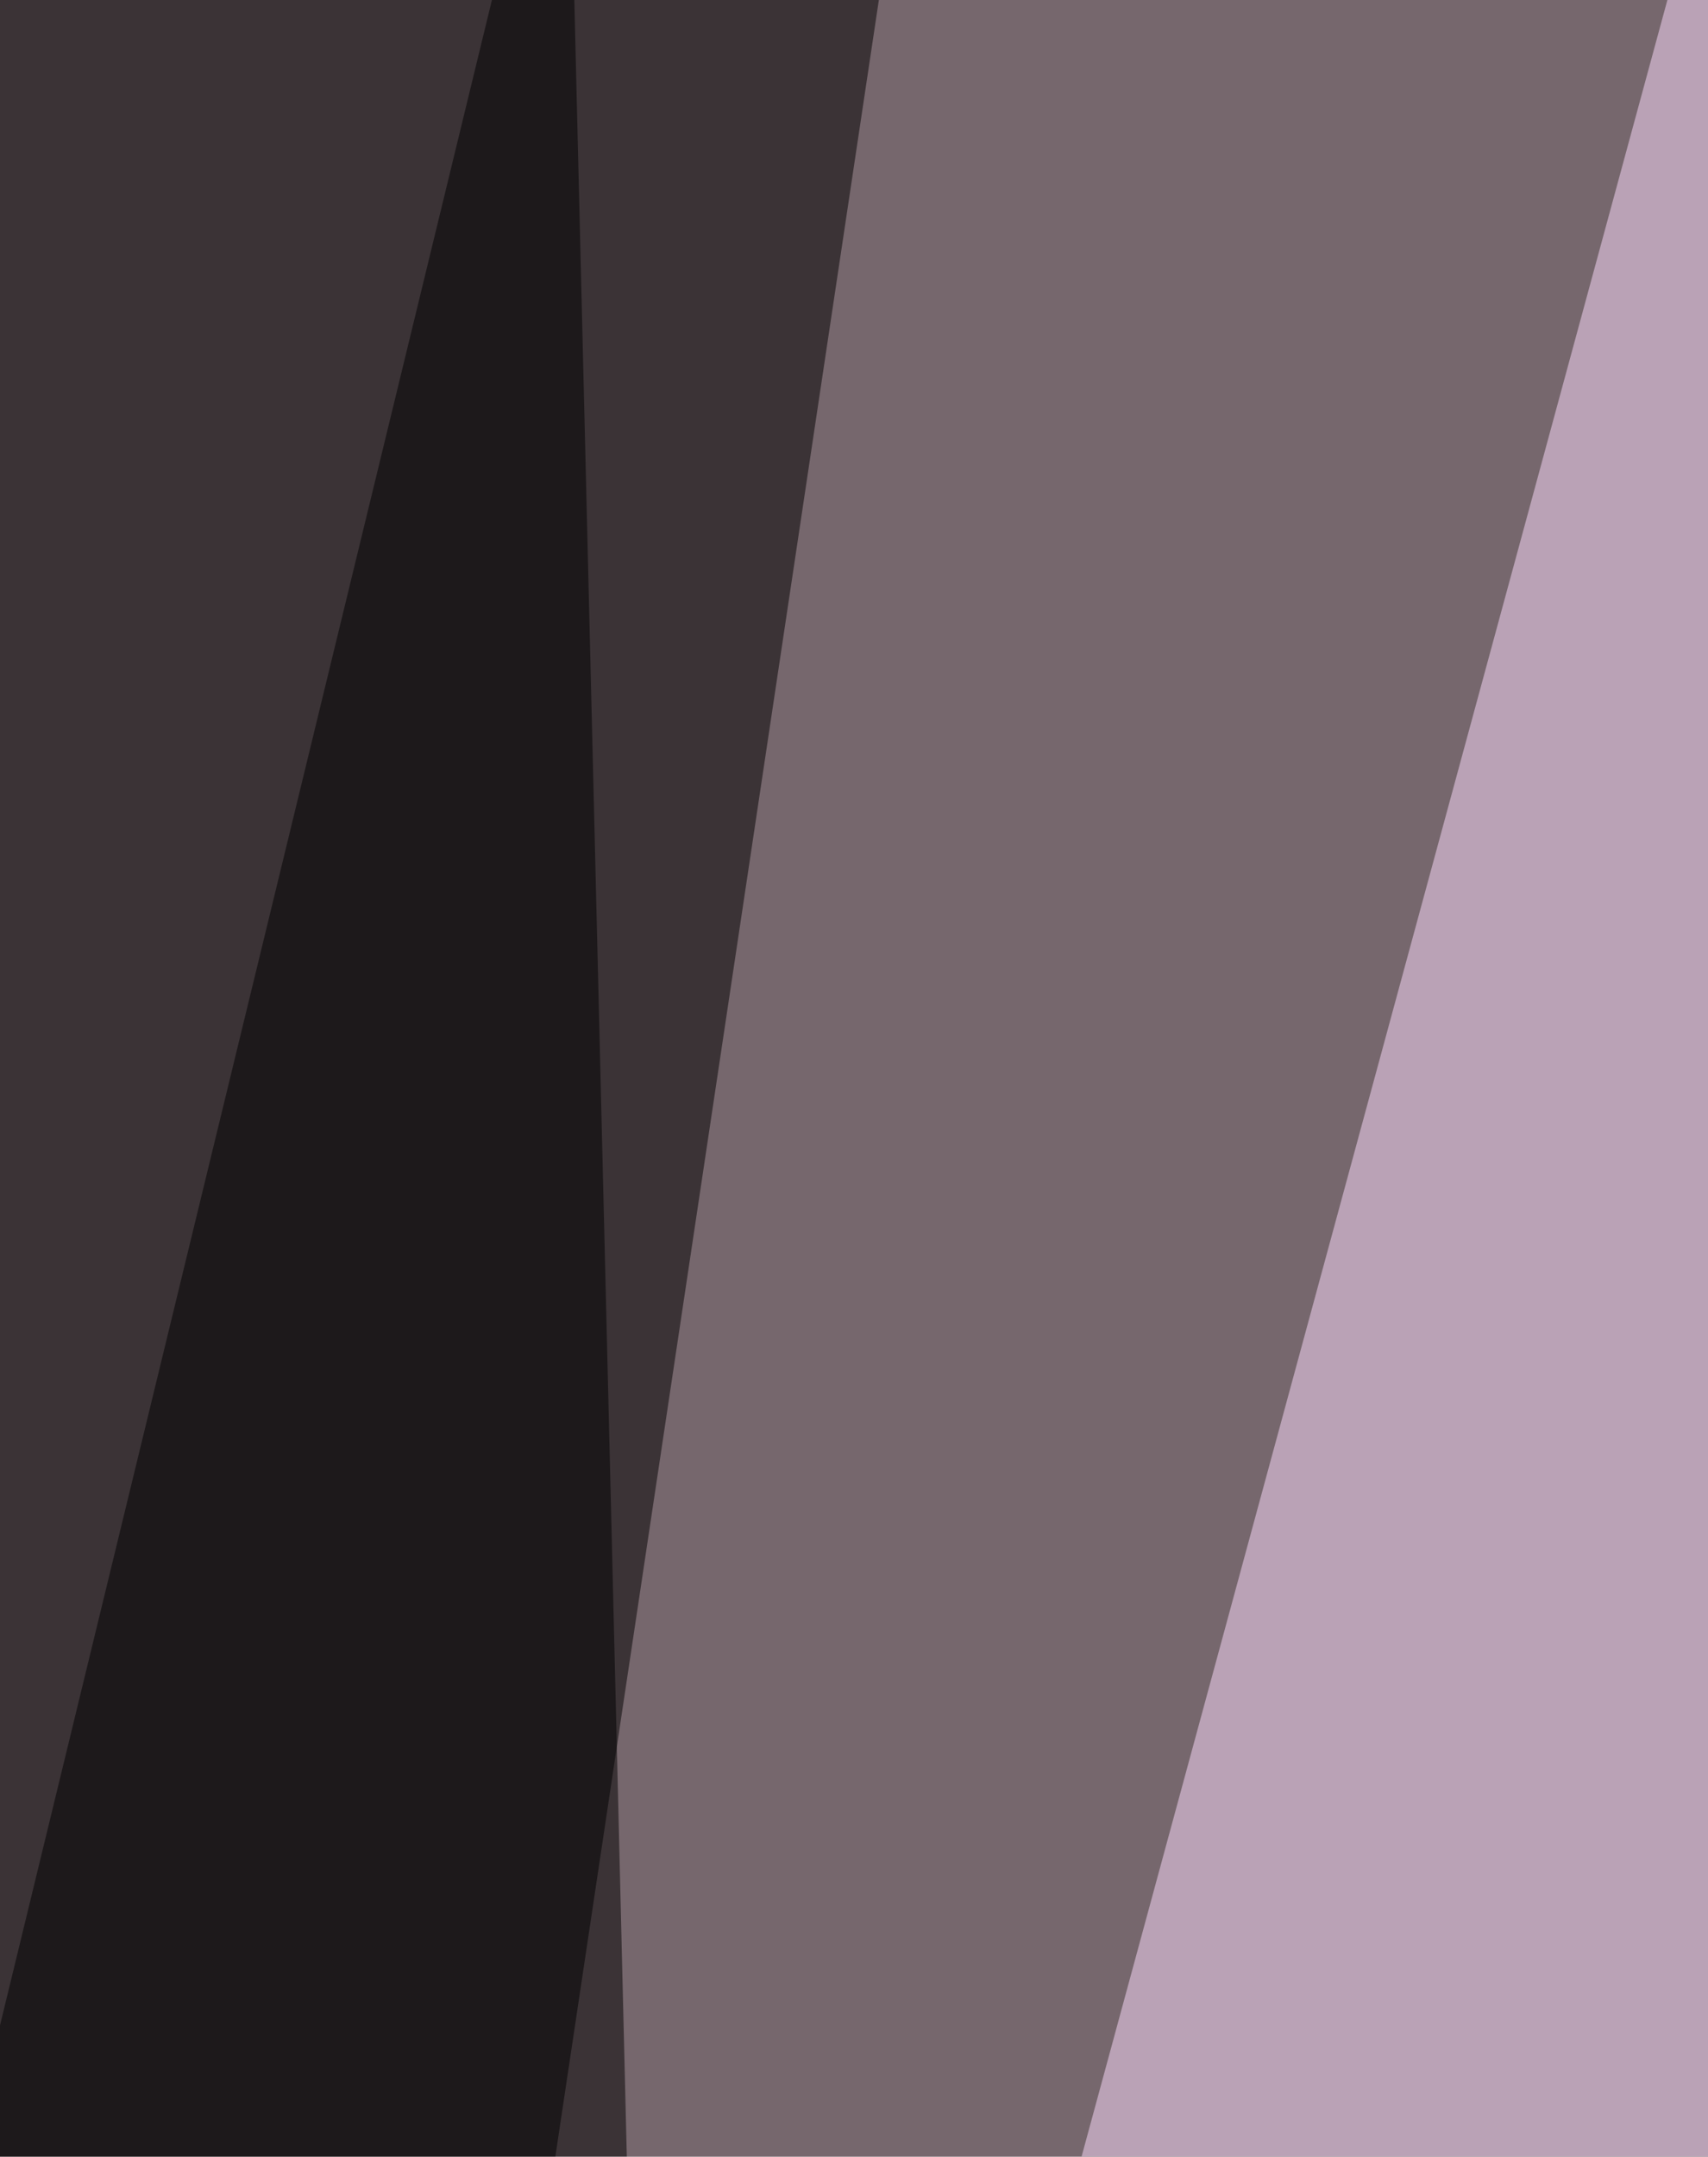
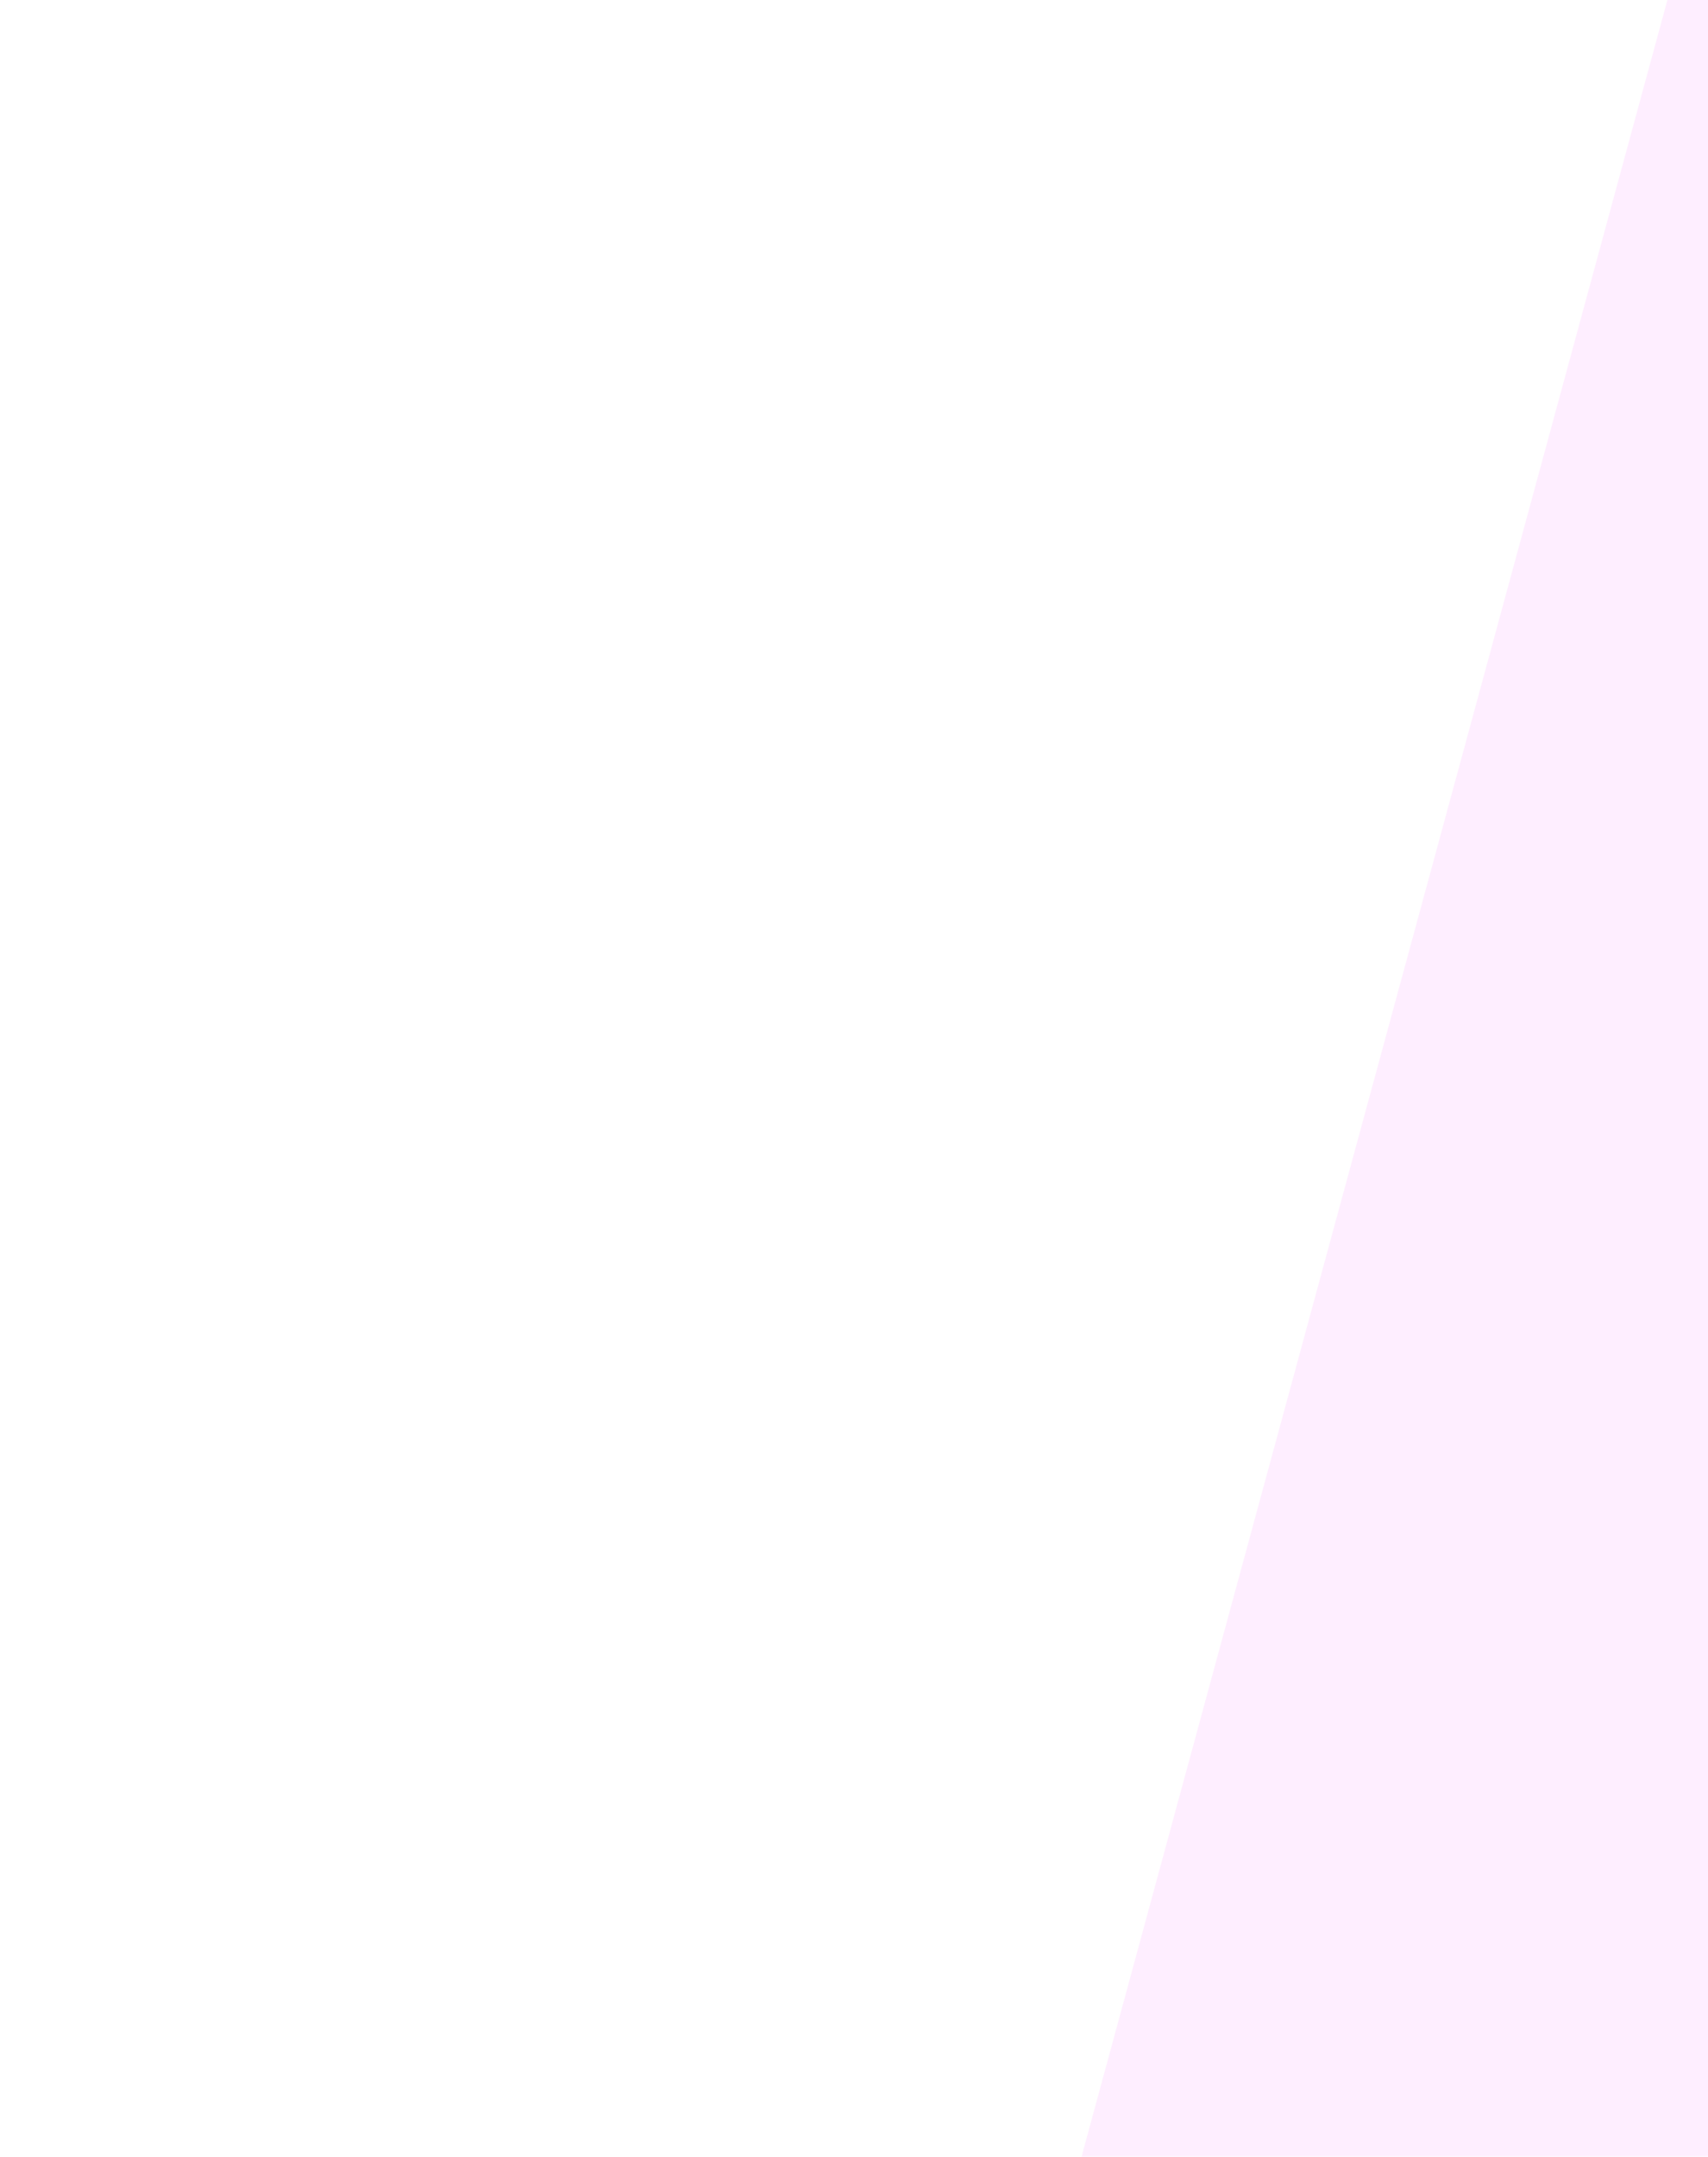
<svg xmlns="http://www.w3.org/2000/svg" width="317" height="400">
  <filter id="a">
    <feGaussianBlur stdDeviation="55" />
  </filter>
-   <rect width="100%" height="100%" fill="#76676d" />
  <g filter="url(#a)">
    <g fill-opacity=".5">
      <path fill="#fedeff" d="M116.3 710.6L323-49.8l472.5 627.5z" />
-       <path d="M105.2-57.2L131 1002.2-57.2 611z" />
-       <path d="M27.7 950.5l778.9 51.7-37-199.3zm144-1007.7l-133 886-96-812.2z" />
    </g>
  </g>
</svg>